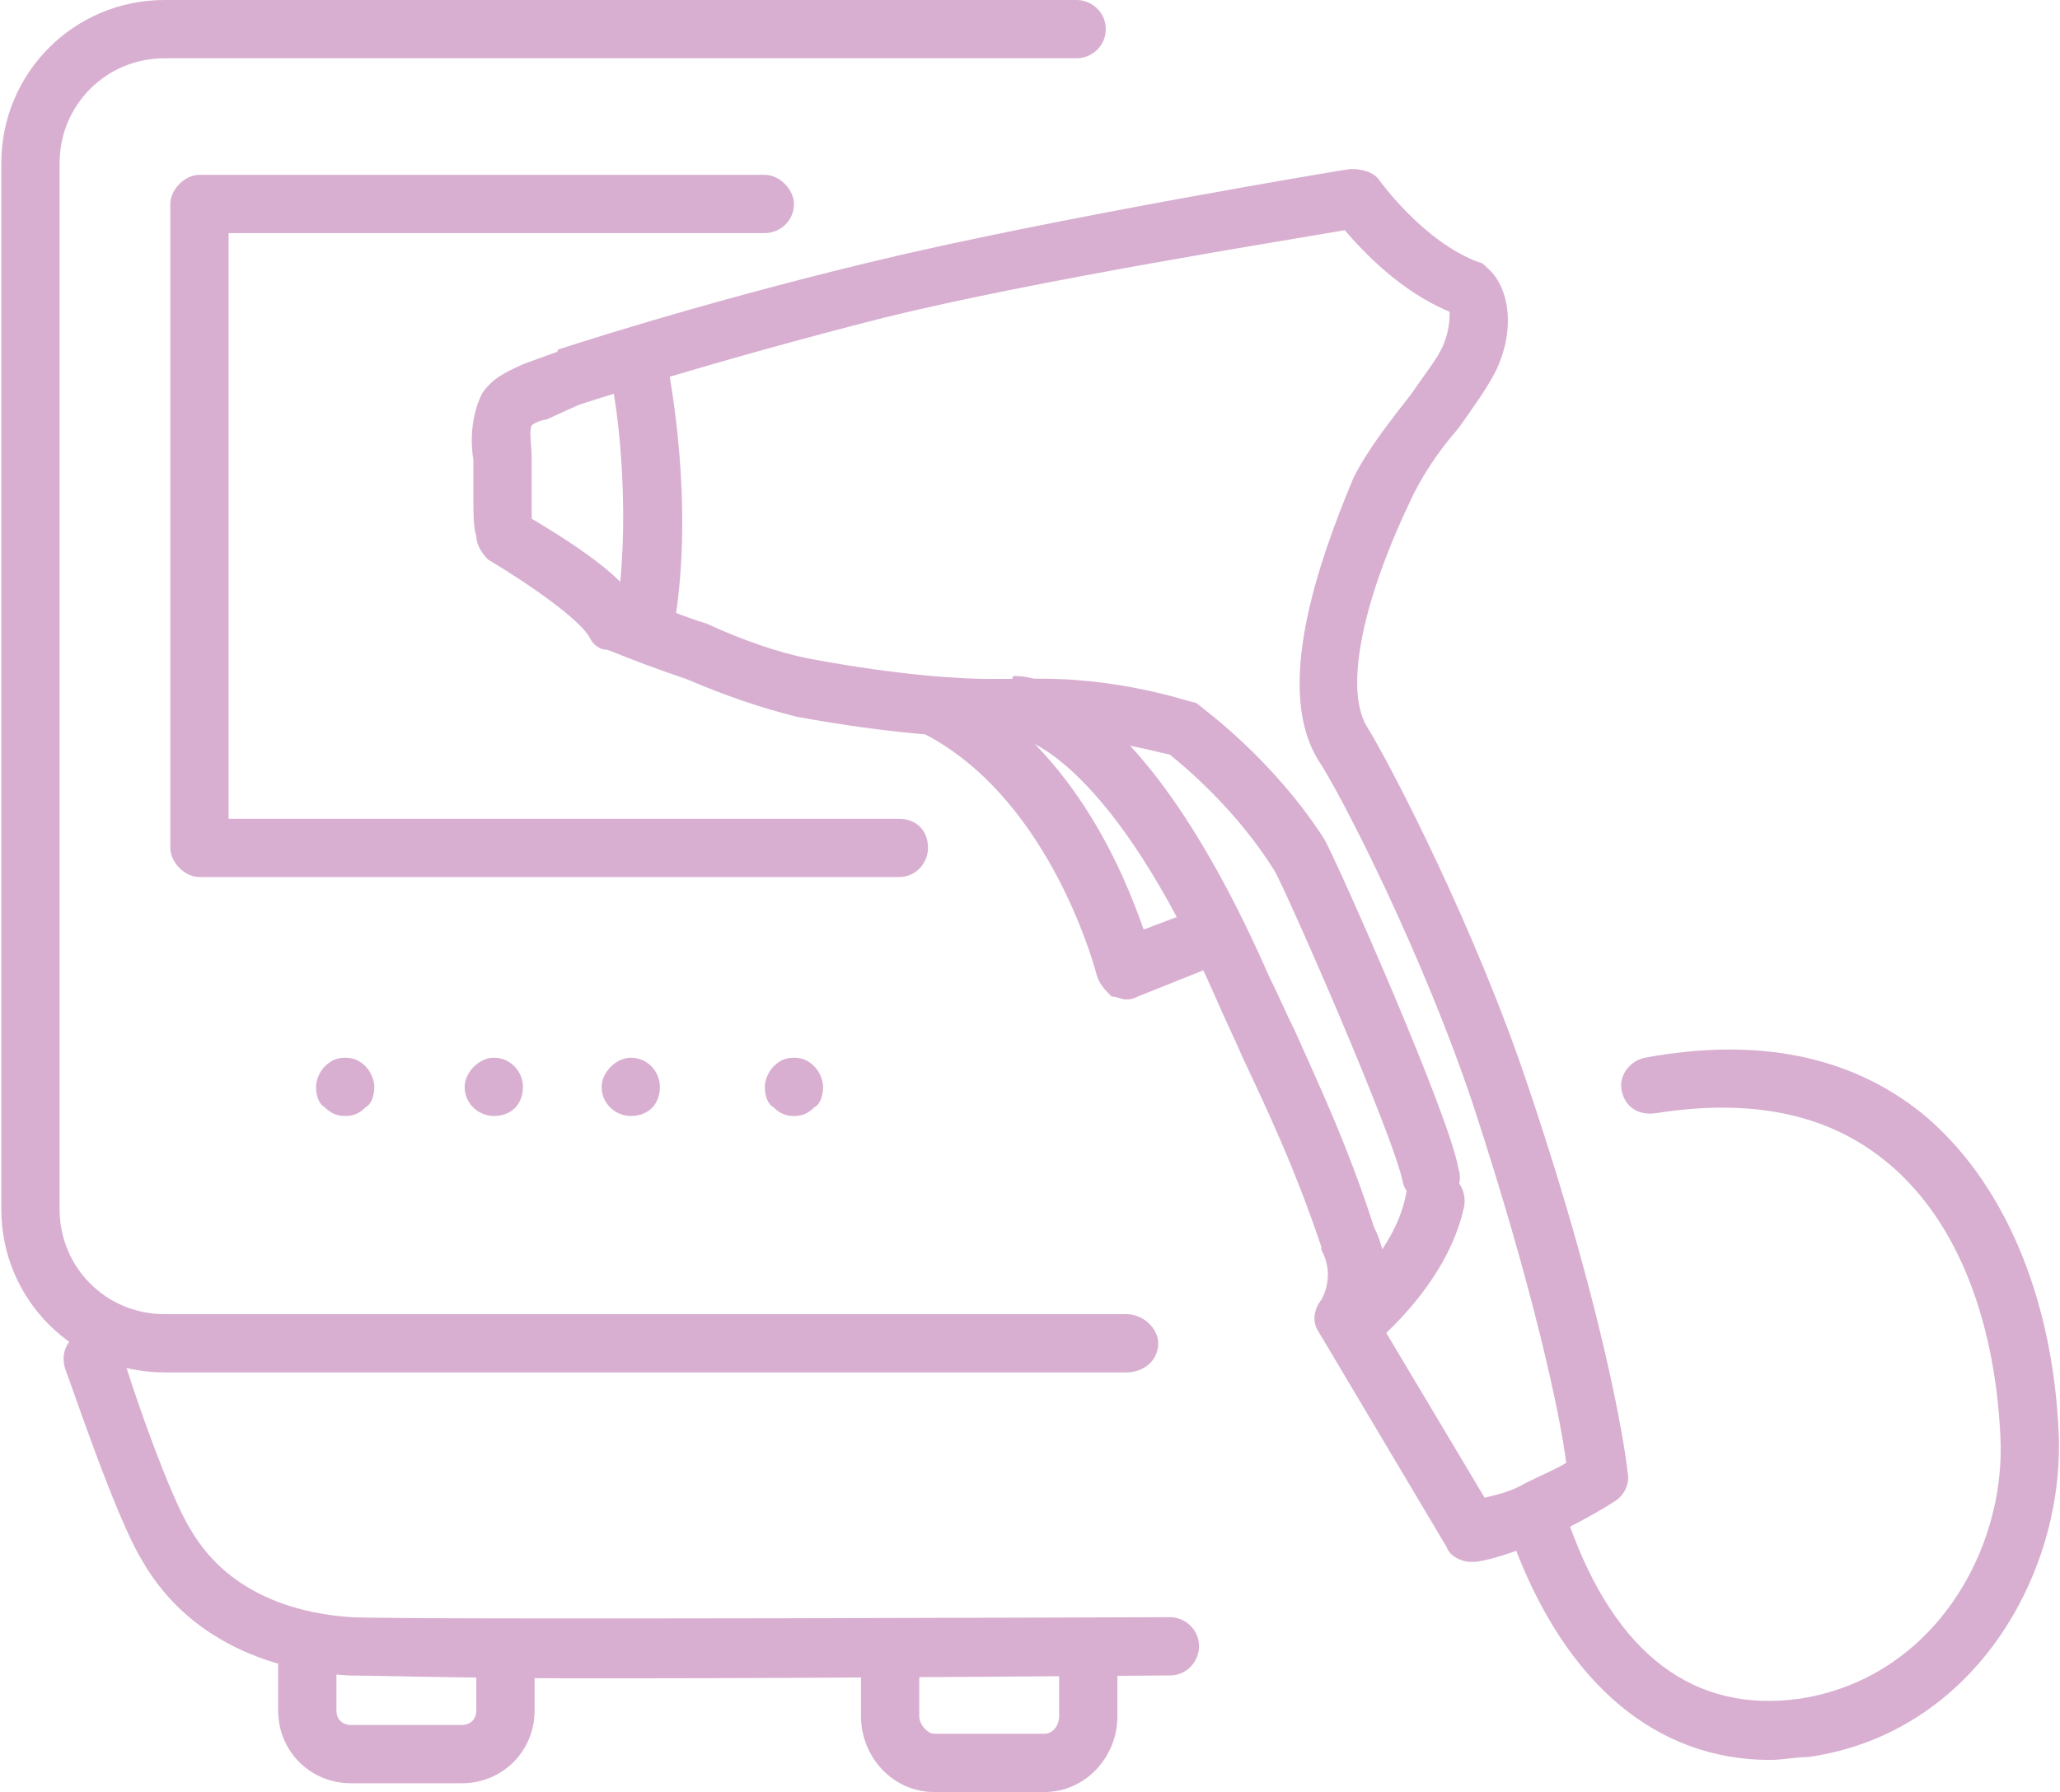
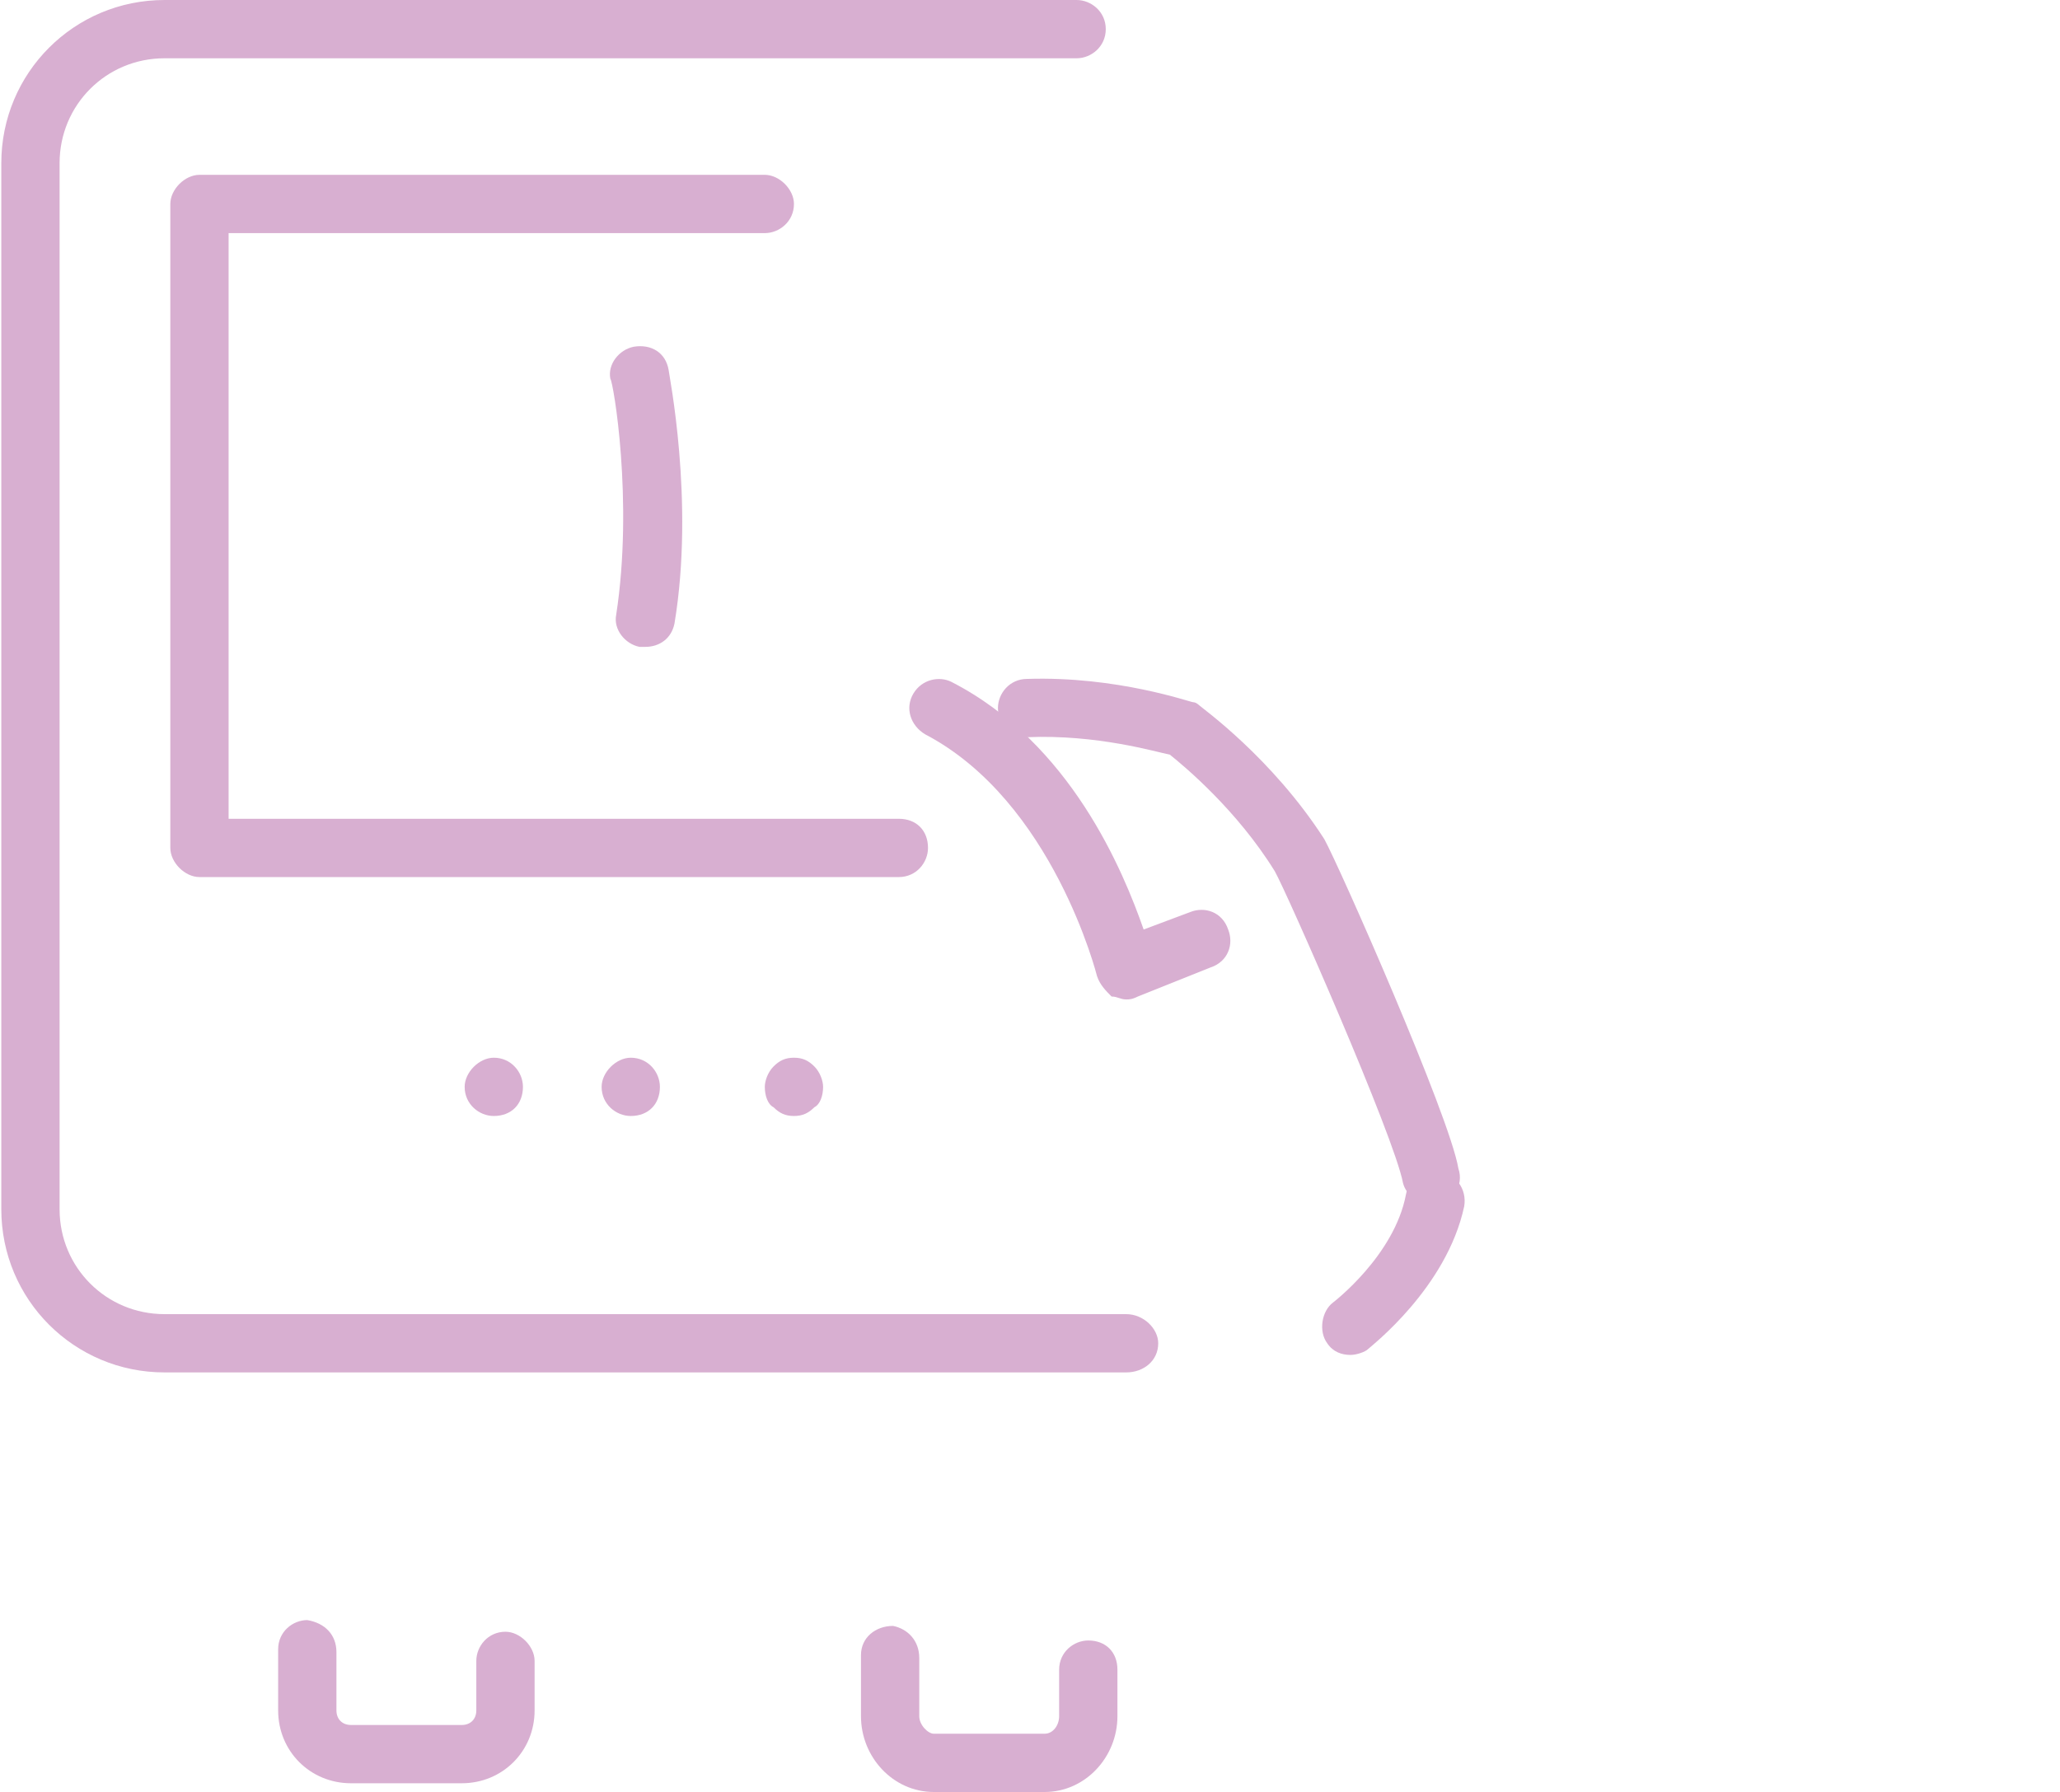
<svg xmlns="http://www.w3.org/2000/svg" xml:space="preserve" width="100px" height="87px" version="1.1" style="shape-rendering:geometricPrecision; text-rendering:geometricPrecision; image-rendering:optimizeQuality; fill-rule:evenodd; clip-rule:evenodd" viewBox="0 0 706 615">
  <defs>
    <style type="text/css">
   
    .fil0 {fill:#D8AFD1;fill-rule:nonzero}
   
  </style>
  </defs>
  <g id="Capa_x0020_1">
-     <path class="fil0" d="M472 452l37 62c4,-1 9,-2 14,-5 6,-3 11,-5 14,-7 -2,-16 -11,-59 -32,-123 -17,-51 -45,-106 -53,-118l0 0c-15,-24 -1,-66 12,-97 5,-10 13,-20 20,-29 4,-6 9,-12 11,-17 2,-5 2,-9 2,-11 -17,-7 -30,-21 -36,-28 -23,4 -105,17 -158,30 -59,15 -102,29 -105,30l-11 5c-1,0 -4,1 -5,2 -1,2 0,7 0,11 0,1 0,2 0,3 0,3 0,8 0,12 0,2 0,4 0,6 10,6 28,17 35,27 9,3 18,7 25,9 13,6 25,10 35,12 32,6 53,7 62,7 5,0 7,0 8,0 0,-1 0,-1 1,-1 7,0 44,5 87,103 3,6 6,13 9,19 8,18 18,39 27,67 6,12 4,23 1,31zm32 84c-3,0 -7,-2 -8,-5l-44 -74c-2,-3 -2,-7 1,-11 0,0 5,-8 0,-17 0,0 0,-1 0,-1 -9,-27 -19,-48 -27,-65 -3,-7 -6,-13 -9,-20 -36,-82 -66,-90 -69,-90 -2,0 -5,0 -9,0 -12,0 -33,-1 -66,-7 -12,-3 -24,-7 -38,-13 -9,-3 -17,-6 -27,-10 -3,0 -5,-2 -6,-4 -3,-6 -20,-18 -35,-27 -2,-2 -4,-5 -4,-8 -1,-3 -1,-8 -1,-12 0,-4 0,-8 0,-11 0,-1 0,-2 0,-3 -1,-6 -1,-15 3,-23 4,-6 10,-8 14,-10l11 -4c0,0 1,0 1,-1 0,0 45,-15 107,-30 62,-15 164,-32 165,-32 4,0 8,1 10,4 0,0 15,21 34,28 1,0 2,1 3,2 7,6 10,20 3,35 -3,6 -8,13 -13,20 -7,8 -13,17 -17,26 -17,36 -22,65 -14,77 8,13 37,69 55,123 28,83 34,130 34,132 1,4 -1,8 -4,10 0,0 -9,6 -22,12 -14,7 -25,9 -26,9 -1,0 -1,0 -2,0z" />
    <path class="fil0" d="M221 222c-1,0 -1,0 -2,0 -5,-1 -9,-6 -8,-11 6,-39 -1,-80 -2,-81 -1,-5 3,-10 8,-11 6,-1 11,2 12,8 0,1 9,45 2,87 -1,5 -5,8 -10,8z" />
    <path class="fil0" d="M463 465c-3,0 -6,-1 -8,-4 -3,-4 -2,-11 2,-14 0,0 21,-16 25,-37 1,-6 7,-9 12,-8 5,1 9,6 8,12 -6,28 -32,48 -33,49 -1,1 -4,2 -6,2z" />
    <path class="fil0" d="M491 413c-5,0 -9,-3 -10,-7 -3,-16 -40,-100 -44,-107 -13,-21 -31,-36 -36,-40 -5,-1 -25,-7 -49,-6 -5,0 -10,-4 -10,-10 0,-5 4,-10 10,-10 31,-1 56,8 57,8 1,0 2,1 2,1 1,1 25,18 43,46 5,9 43,95 46,113 2,6 -2,11 -7,12 -1,0 -2,0 -2,0z" />
    <path class="fil0" d="M386 343c-2,0 -3,-1 -5,-1 -2,-2 -4,-4 -5,-7 0,0 -15,-60 -59,-83 -5,-3 -7,-9 -4,-14 3,-5 9,-6 13,-4 41,21 59,65 66,85l16 -6c5,-2 11,0 13,6 2,5 0,11 -6,13l-25 10c-2,1 -3,1 -4,1z" />
    <path class="fil0" d="M386 471l-330 0c-31,0 -56,-25 -56,-56l0 -359c0,-31 25,-56 56,-56l313 0c5,0 10,4 10,10 0,6 -5,10 -10,10l-313 0c-20,0 -36,16 -36,36l0 359c0,20 16,36 36,36l330 0c6,0 11,5 11,10 0,6 -5,10 -11,10z" />
    <path class="fil0" d="M308 301l-240 0c-5,0 -10,-5 -10,-10l0 -221c0,-5 5,-10 10,-10l194 0c5,0 10,5 10,10 0,6 -5,10 -10,10l-184 0 0 201 230 0c6,0 10,4 10,10 0,5 -4,10 -10,10z" />
-     <path class="fil0" d="M118 383c-3,0 -5,-1 -7,-3 -2,-1 -3,-4 -3,-7 0,-2 1,-5 3,-7 2,-2 4,-3 7,-3 3,0 5,1 7,3 2,2 3,5 3,7 0,3 -1,6 -3,7 -2,2 -4,3 -7,3z" />
    <path class="fil0" d="M159 373c0,-5 5,-10 10,-10 6,0 10,5 10,10 0,6 -4,10 -10,10 -5,0 -10,-4 -10,-10zm47 0c0,-5 5,-10 10,-10 6,0 10,5 10,10 0,6 -4,10 -10,10 -5,0 -10,-4 -10,-10z" />
    <path class="fil0" d="M272 383c-3,0 -5,-1 -7,-3 -2,-1 -3,-4 -3,-7 0,-2 1,-5 3,-7 2,-2 4,-3 7,-3 3,0 5,1 7,3 2,2 3,5 3,7 0,3 -1,6 -3,7 -2,2 -4,3 -7,3z" />
-     <path class="fil0" d="M203 576c-42,0 -77,-1 -84,-1 -19,-1 -53,-8 -71,-40 -9,-15 -24,-60 -26,-65 -2,-6 1,-11 6,-13 5,-2 11,1 13,6 4,14 17,51 24,62 14,24 40,29 55,30 21,1 278,0 281,0l0 0c5,0 10,4 10,10 0,5 -4,10 -10,10 -7,0 -117,1 -198,1z" />
    <path class="fil0" d="M158 612l-38 0c-14,0 -25,-11 -25,-25l0 -20c0,0 0,-1 0,-1 0,-6 5,-10 10,-10 6,1 10,5 10,11l0 20c0,3 2,5 5,5l38 0c3,0 5,-2 5,-5l0 -17c0,-5 4,-10 10,-10 5,0 10,5 10,10l0 17c0,14 -11,25 -25,25z" />
    <path class="fil0" d="M358 615l-38 0c-14,0 -25,-12 -25,-26l0 -20c0,0 0,-1 0,-1 0,-6 5,-10 11,-10 5,1 9,5 9,11l0 20c0,3 3,6 5,6l38 0c3,0 5,-3 5,-6l0 -16c0,-6 5,-10 10,-10 6,0 10,4 10,10l0 16c0,14 -11,26 -25,26z" />
-     <path class="fil0" d="M607 604c-39,0 -70,-26 -88,-74 -2,-5 1,-11 6,-13 5,-2 11,1 13,6 16,45 43,65 79,60 46,-7 71,-51 69,-90 -2,-42 -16,-76 -40,-95 -20,-16 -46,-21 -78,-16 -6,1 -11,-2 -12,-8 -1,-5 3,-10 8,-11 38,-7 70,-1 95,19 28,23 45,63 47,110 2,48 -29,103 -86,111 -4,0 -9,1 -13,1z" />
+     <path class="fil0" d="M607 604z" />
  </g>
</svg>